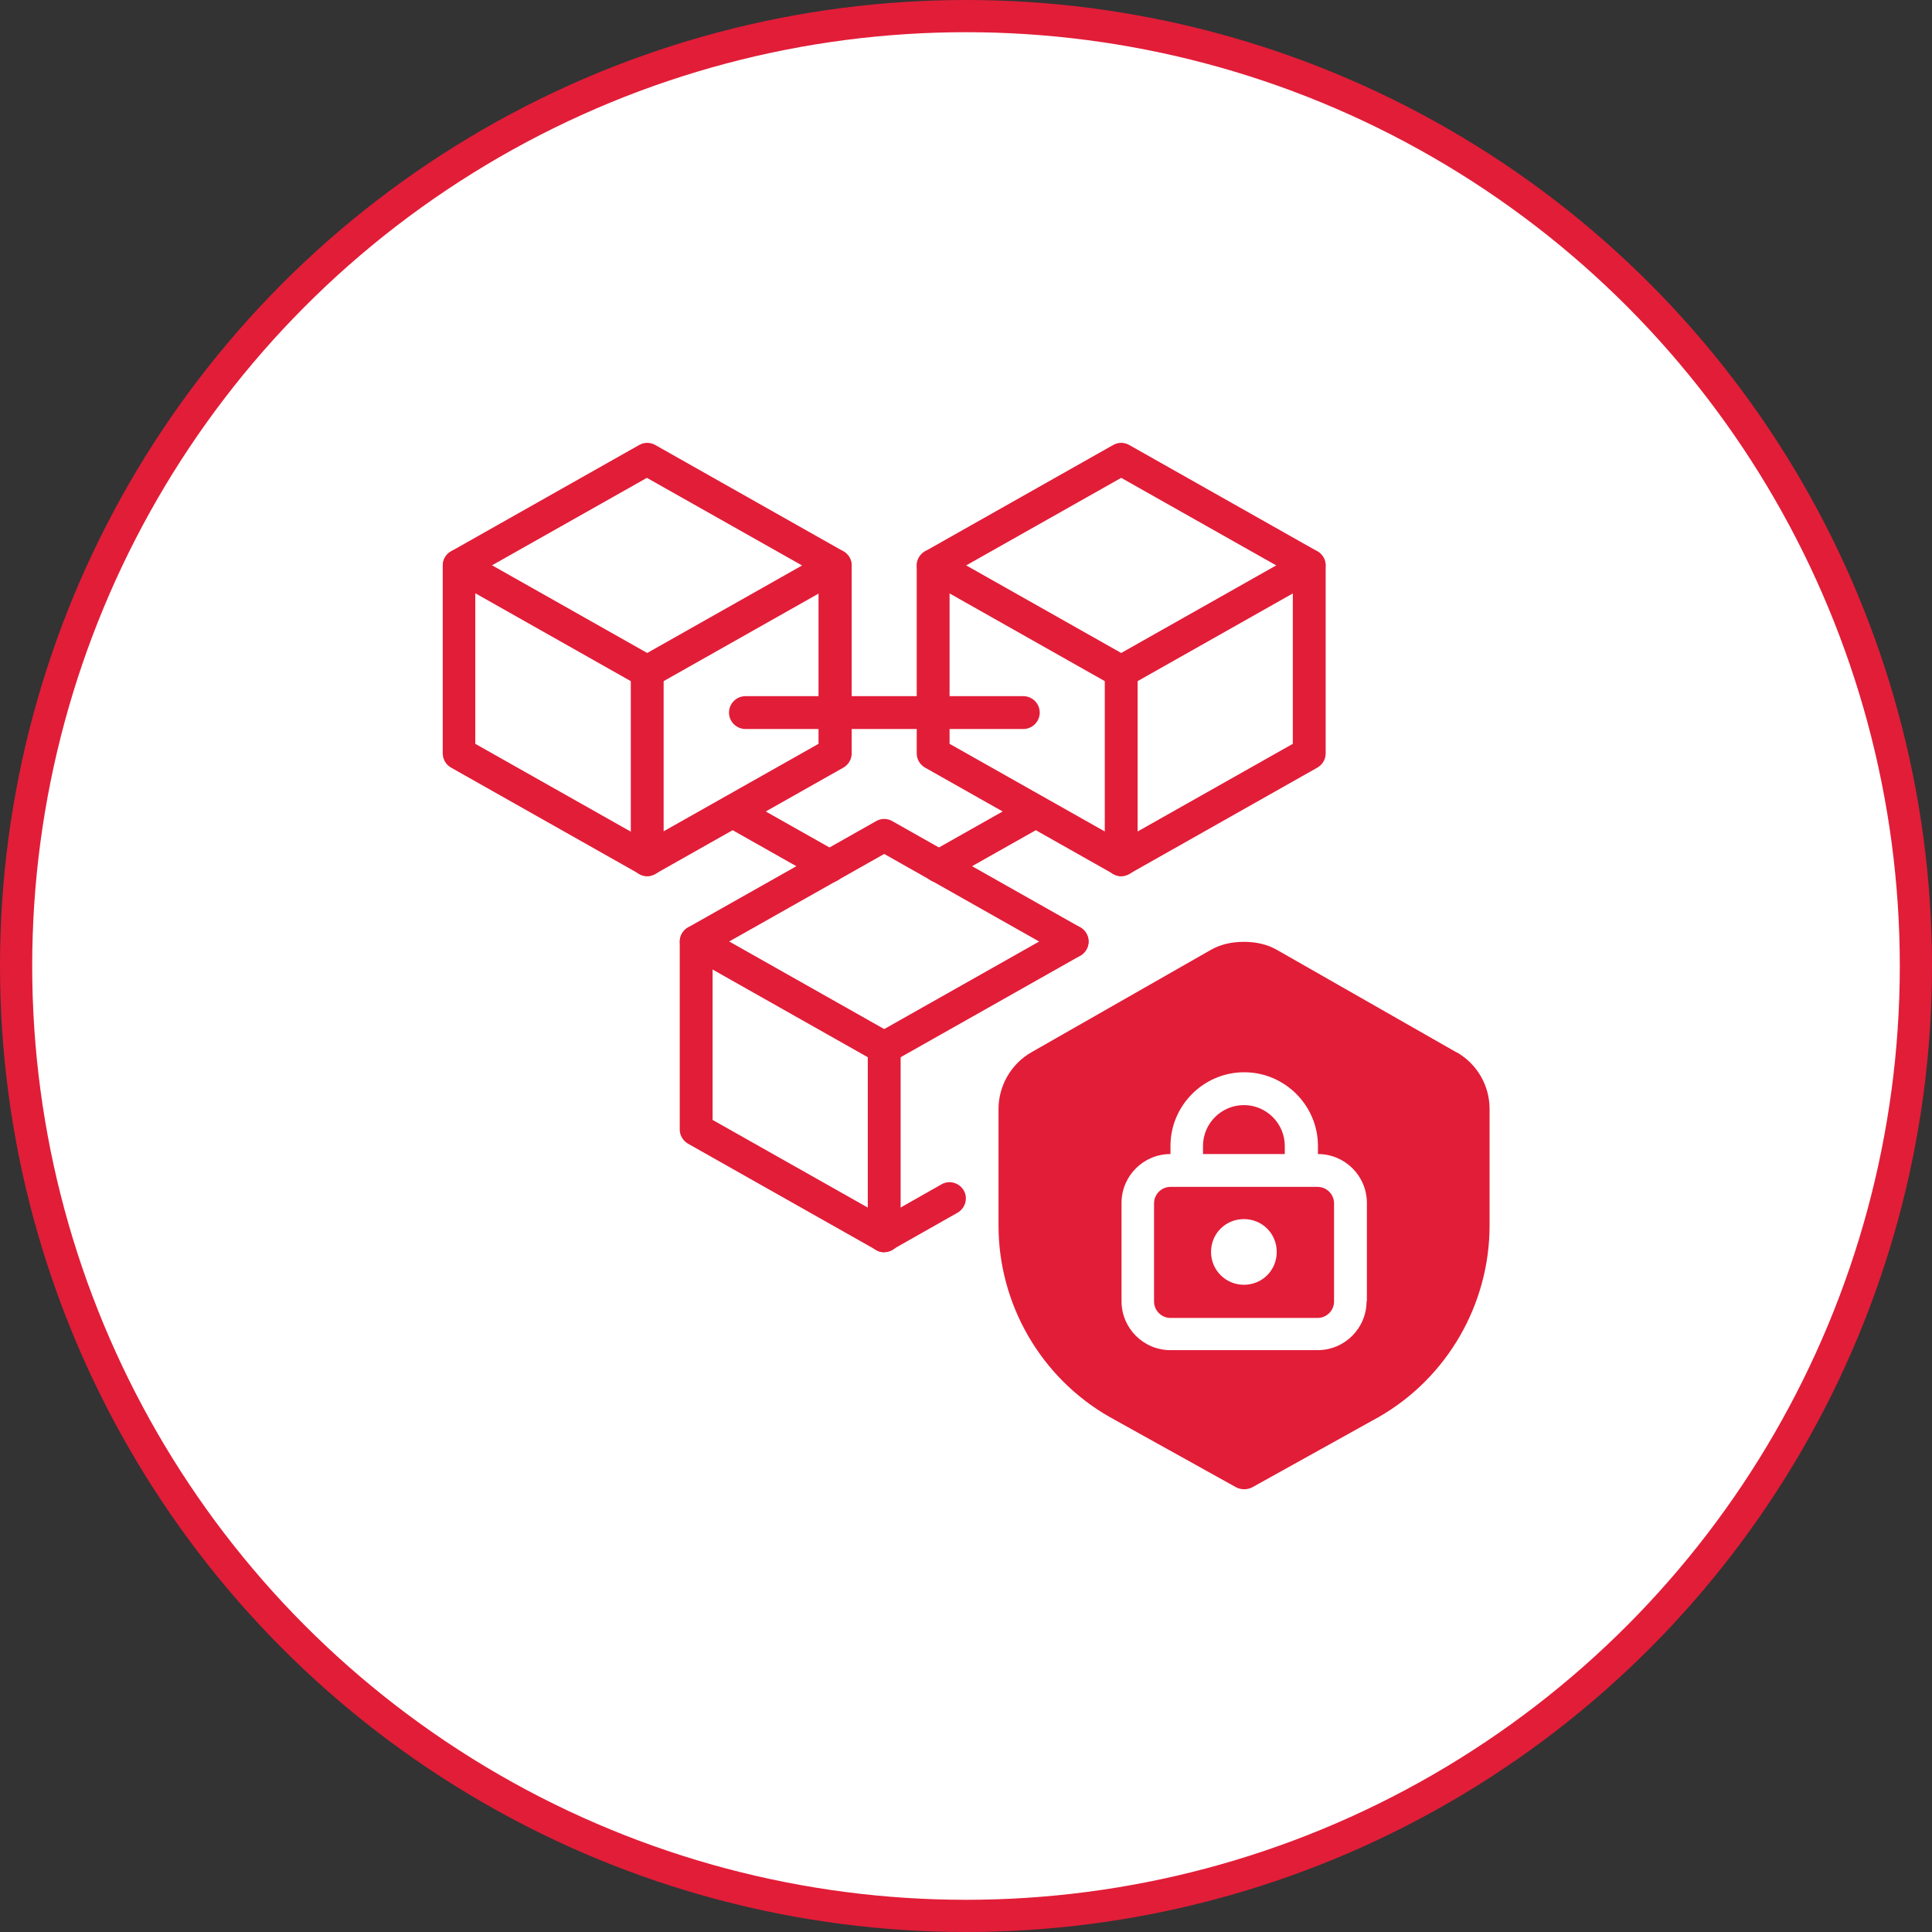
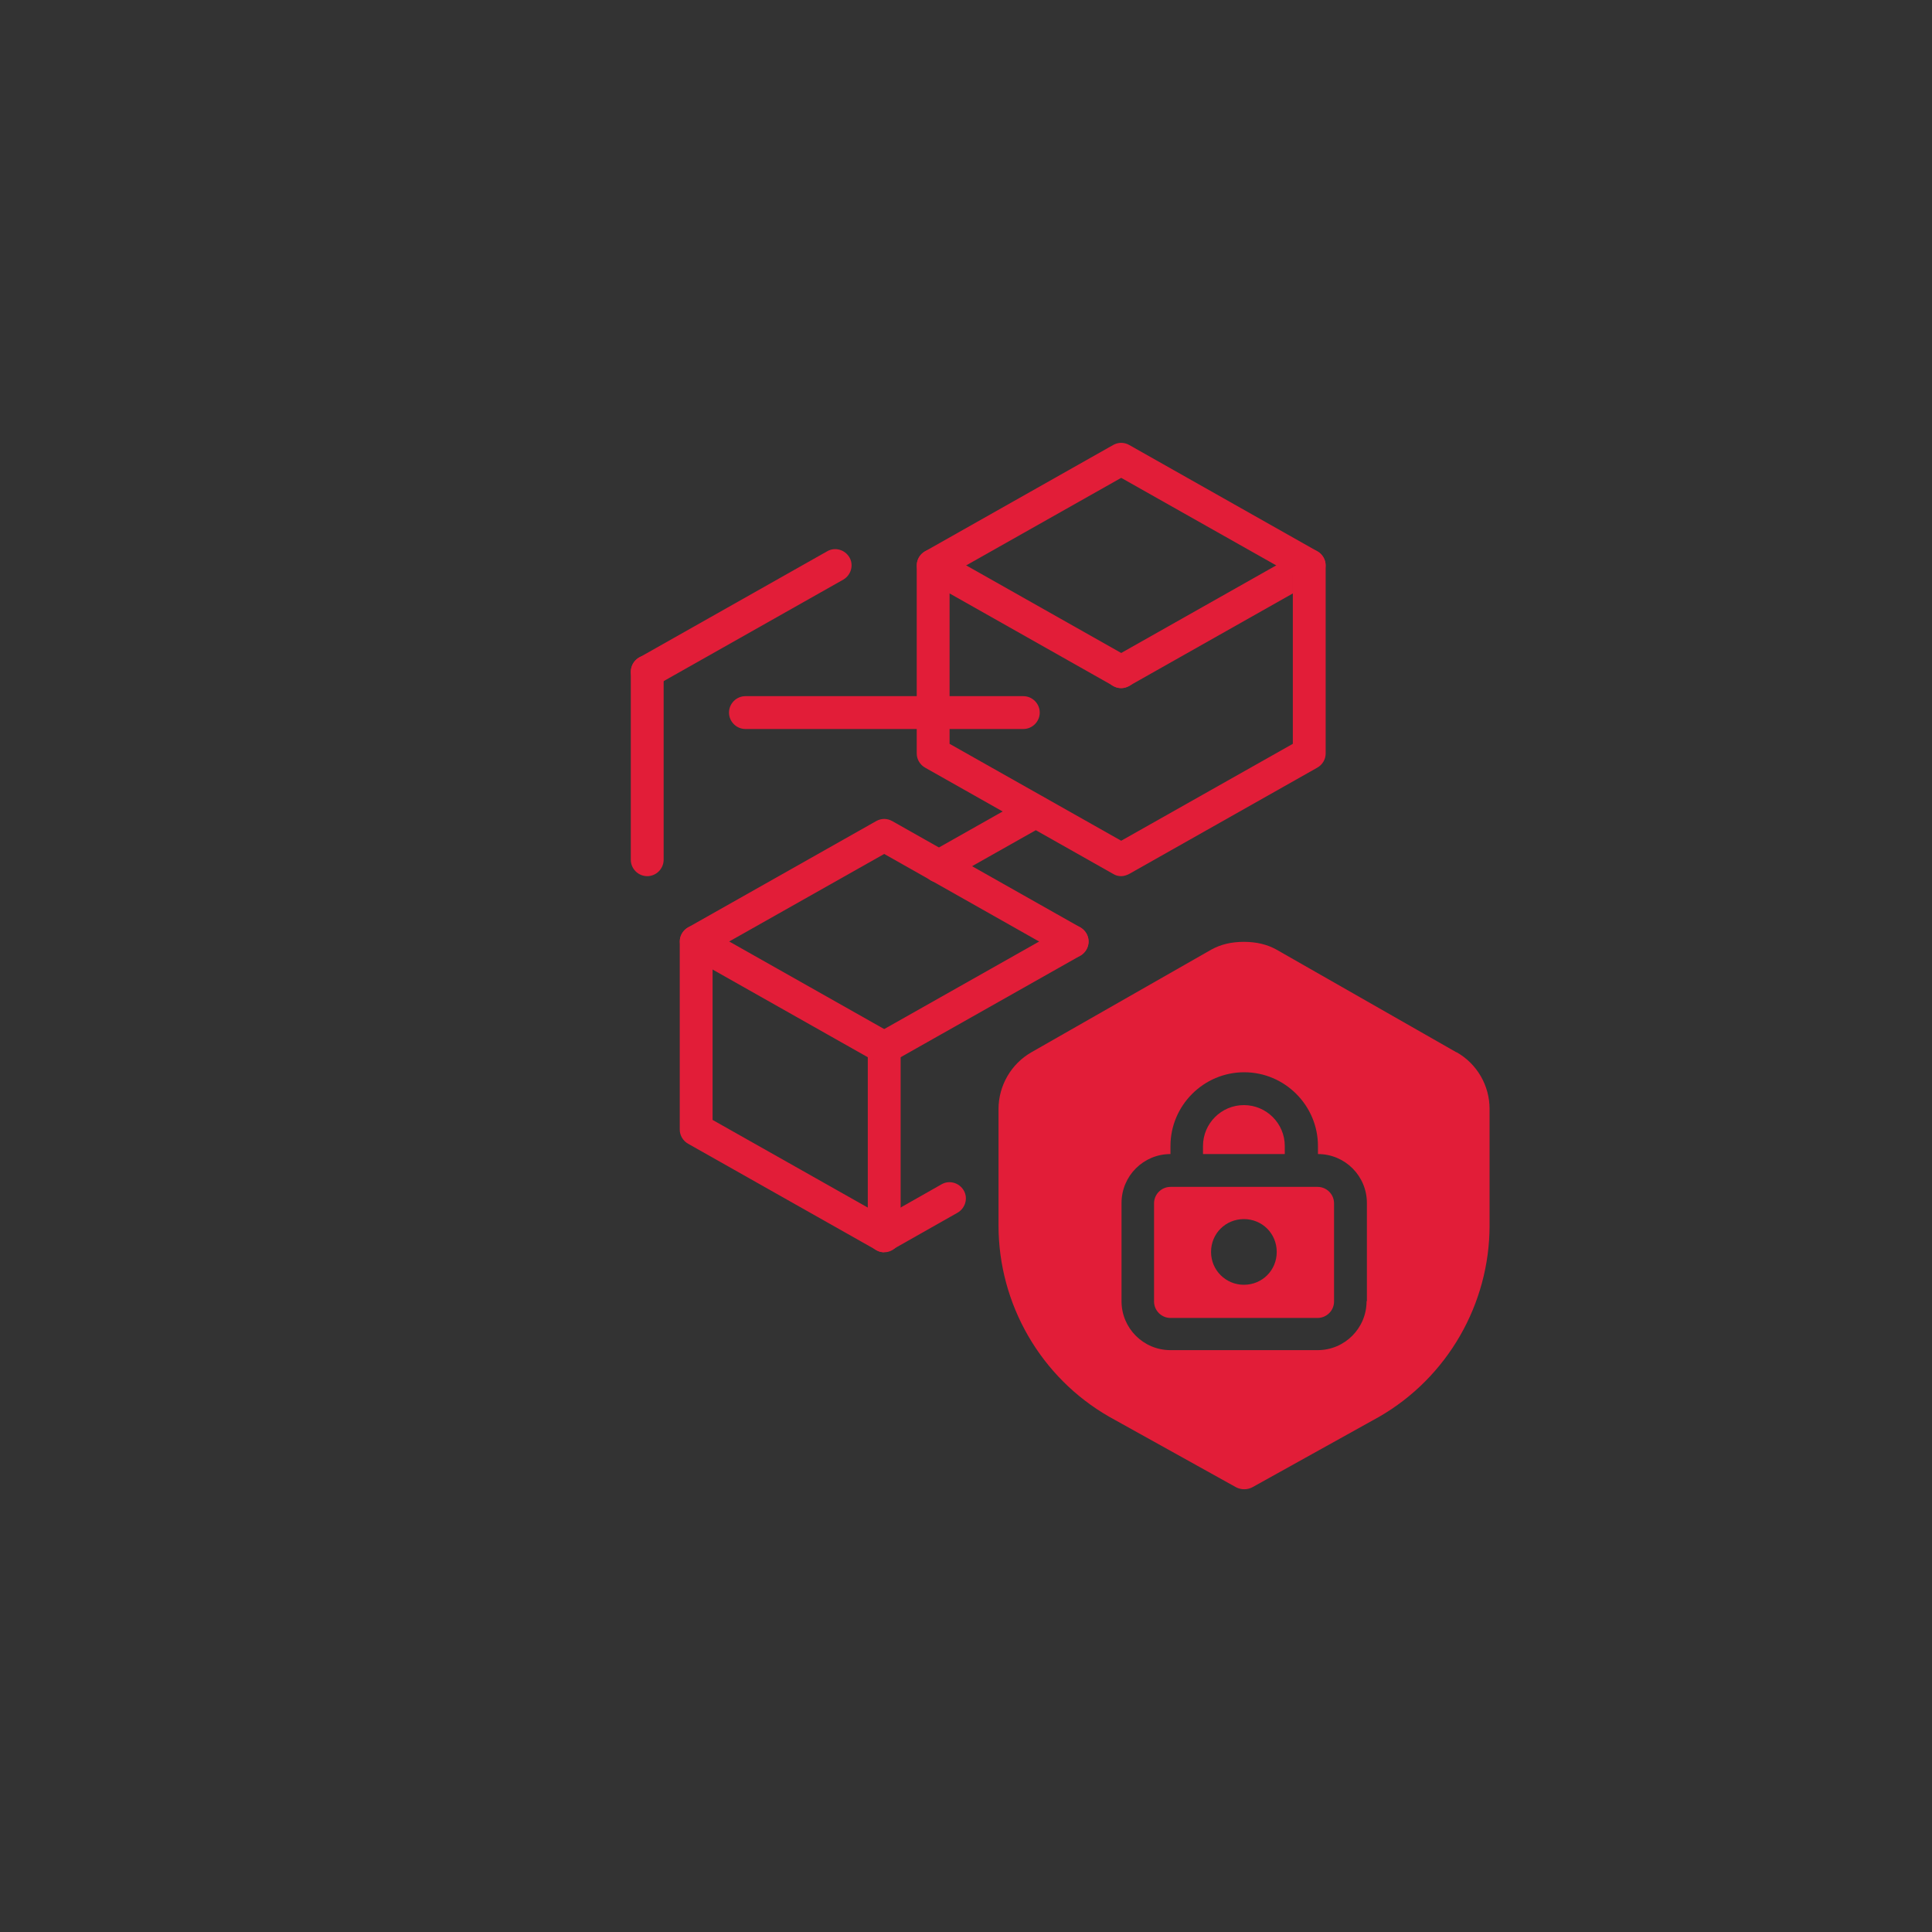
<svg xmlns="http://www.w3.org/2000/svg" id="Layer_2" data-name="Layer 2" viewBox="0 0 60 60">
  <rect x="0" y="0" width="60" height="60" fill="#333333" stroke="none" />
  <defs>
    <style>      .cls-1 {        fill: #fff;        stroke: #e21d38;      }      .cls-2 {        fill: #e21d38;      }    </style>
  </defs>
  <g id="Layer_1-2" data-name="Layer 1">
-     <circle class="cls-1" cx="30" cy="30" r="29.5" />
    <g>
      <g>
        <path class="cls-2" d="M45.23,32.68l-5.59-3.19c-.29-.16-.62-.24-1.01-.24s-.72.08-1.01.24l-5.59,3.19c-.63.36-1.02,1.04-1.02,1.76v3.62c0,2.44,1.31,4.72,3.44,5.94l3.94,2.19c.08.04.16.06.25.06s.17-.02.25-.06l3.94-2.19c2.12-1.22,3.43-3.5,3.43-5.94v-3.62c0-.73-.39-1.4-1.02-1.76h0ZM42.44,40.41c0,.84-.68,1.52-1.52,1.52h-4.57c-.84,0-1.52-.68-1.52-1.52v-3.05c0-.84.68-1.52,1.52-1.52v-.25c0-1.26,1.03-2.29,2.29-2.29s2.29,1.03,2.29,2.29v.25c.84,0,1.52.68,1.52,1.52v3.05Z" />
        <path class="cls-2" d="M40.92,36.86h-4.57c-.28,0-.51.23-.51.51v3.05c0,.28.23.51.51.51h4.57c.28,0,.51-.23.51-.51v-3.05c0-.28-.23-.51-.51-.51ZM38.63,39.9c-.56,0-1.02-.45-1.02-1.02s.45-1.02,1.02-1.02,1.02.45,1.02,1.02-.45,1.02-1.02,1.02Z" />
        <path class="cls-2" d="M39.9,35.59v.25h-2.54v-.25c0-.7.57-1.27,1.27-1.27s1.27.57,1.27,1.27Z" />
      </g>
      <path class="cls-2" d="M20.1,27.21c-.28,0-.51-.23-.51-.51v-5.84c0-.28.23-.51.51-.51s.51.23.51.51v5.84c0,.28-.23.51-.51.51Z" />
-       <path class="cls-2" d="M20.1,21.37c-.08,0-.17-.02-.25-.07l-5.84-3.3c-.24-.14-.33-.45-.19-.69.14-.24.45-.33.69-.19l5.84,3.3c.24.14.33.45.19.69-.09.17-.27.26-.44.26Z" />
      <path class="cls-2" d="M20.1,21.37c-.18,0-.35-.09-.44-.26-.14-.24-.05-.55.19-.69l5.84-3.3c.24-.14.55-.05.69.19.14.24.05.55-.19.69l-5.84,3.3c-.08.04-.16.07-.25.07Z" />
-       <path class="cls-2" d="M20.1,27.21c-.09,0-.17-.02-.25-.07l-5.84-3.3c-.16-.09-.26-.26-.26-.44v-5.84c0-.18.1-.35.26-.44l5.84-3.3c.16-.09.34-.09.5,0l5.84,3.3c.16.09.26.26.26.44v5.84c0,.18-.1.35-.26.44l-5.84,3.3c-.08.04-.16.07-.25.07ZM14.76,23.1l5.33,3.01,5.33-3.01v-5.25l-5.33-3.01-5.33,3.01v5.25Z" />
-       <path class="cls-2" d="M34.82,27.21c-.28,0-.51-.23-.51-.51v-5.84c0-.28.23-.51.51-.51s.51.23.51.51v5.84c0,.28-.23.51-.51.51Z" />
      <path class="cls-2" d="M34.82,21.37c-.08,0-.17-.02-.25-.07l-5.84-3.3c-.24-.14-.33-.45-.19-.69.14-.24.45-.33.69-.19l5.84,3.3c.24.14.33.45.19.69-.09.17-.27.26-.44.26Z" />
      <path class="cls-2" d="M34.82,21.37c-.18,0-.35-.09-.44-.26-.14-.24-.05-.55.19-.69l5.84-3.3c.24-.14.55-.05.69.19.14.24.05.55-.19.69l-5.84,3.3c-.08.04-.16.07-.25.07h0Z" />
      <path class="cls-2" d="M34.82,27.21c-.09,0-.17-.02-.25-.07l-5.84-3.3c-.16-.09-.26-.26-.26-.44v-5.84c0-.18.1-.35.26-.44l5.84-3.3c.16-.09.34-.09.5,0l5.84,3.3c.16.09.26.26.26.44v5.84c0,.18-.1.35-.26.44l-5.84,3.3c-.08.04-.16.07-.25.07ZM29.49,23.1l5.33,3.01,5.33-3.01v-5.25l-5.33-3.01-5.33,3.01v5.25Z" />
      <path class="cls-2" d="M27.46,38.89c-.28,0-.51-.23-.51-.51v-5.84c0-.28.23-.51.51-.51s.51.23.51.51v5.84c0,.28-.23.51-.51.51h0Z" />
      <path class="cls-2" d="M27.46,33.05c-.08,0-.17-.02-.25-.07l-5.84-3.3c-.24-.14-.33-.45-.19-.69.14-.24.45-.33.69-.19l5.84,3.3c.24.14.33.45.19.69-.09.17-.27.26-.44.26Z" />
      <path class="cls-2" d="M27.46,33.05c-.18,0-.35-.09-.44-.26-.14-.24-.05-.55.19-.69l5.84-3.3c.24-.14.55-.05.69.19.14.24.05.55-.19.69l-5.84,3.3c-.08.04-.16.07-.25.07h0Z" />
      <path class="cls-2" d="M27.46,38.89c-.09,0-.17-.02-.25-.07l-5.84-3.3c-.16-.09-.26-.26-.26-.44v-5.84c0-.18.1-.35.26-.44l5.84-3.3c.16-.09.34-.09.5,0l5.84,3.3c.24.14.33.45.19.69-.14.24-.45.33-.69.19l-5.59-3.16-5.33,3.01v5.25l5.33,3.01,1.78-1.01c.24-.14.55-.05.69.19.14.24.05.55-.19.69l-2.03,1.15c-.08.04-.16.07-.25.07h0Z" />
      <path class="cls-2" d="M31.78,22.64h-8.63c-.28,0-.51-.23-.51-.51s.23-.51.51-.51h8.63c.28,0,.51.23.51.51s-.23.51-.51.51Z" />
-       <path class="cls-2" d="M25.76,27.41c-.08,0-.17-.02-.25-.07l-3.01-1.7c-.24-.14-.33-.45-.19-.69.14-.24.45-.33.69-.19l3.01,1.7c.24.14.33.45.19.69-.09.17-.27.26-.44.26h0Z" />
      <path class="cls-2" d="M29.16,27.41c-.18,0-.35-.09-.44-.26-.14-.24-.05-.55.19-.69l3.01-1.7c.24-.14.55-.05.69.19s.05.55-.19.69l-3.01,1.7c-.08.04-.16.07-.25.07h0Z" />
    </g>
  </g>
</svg>